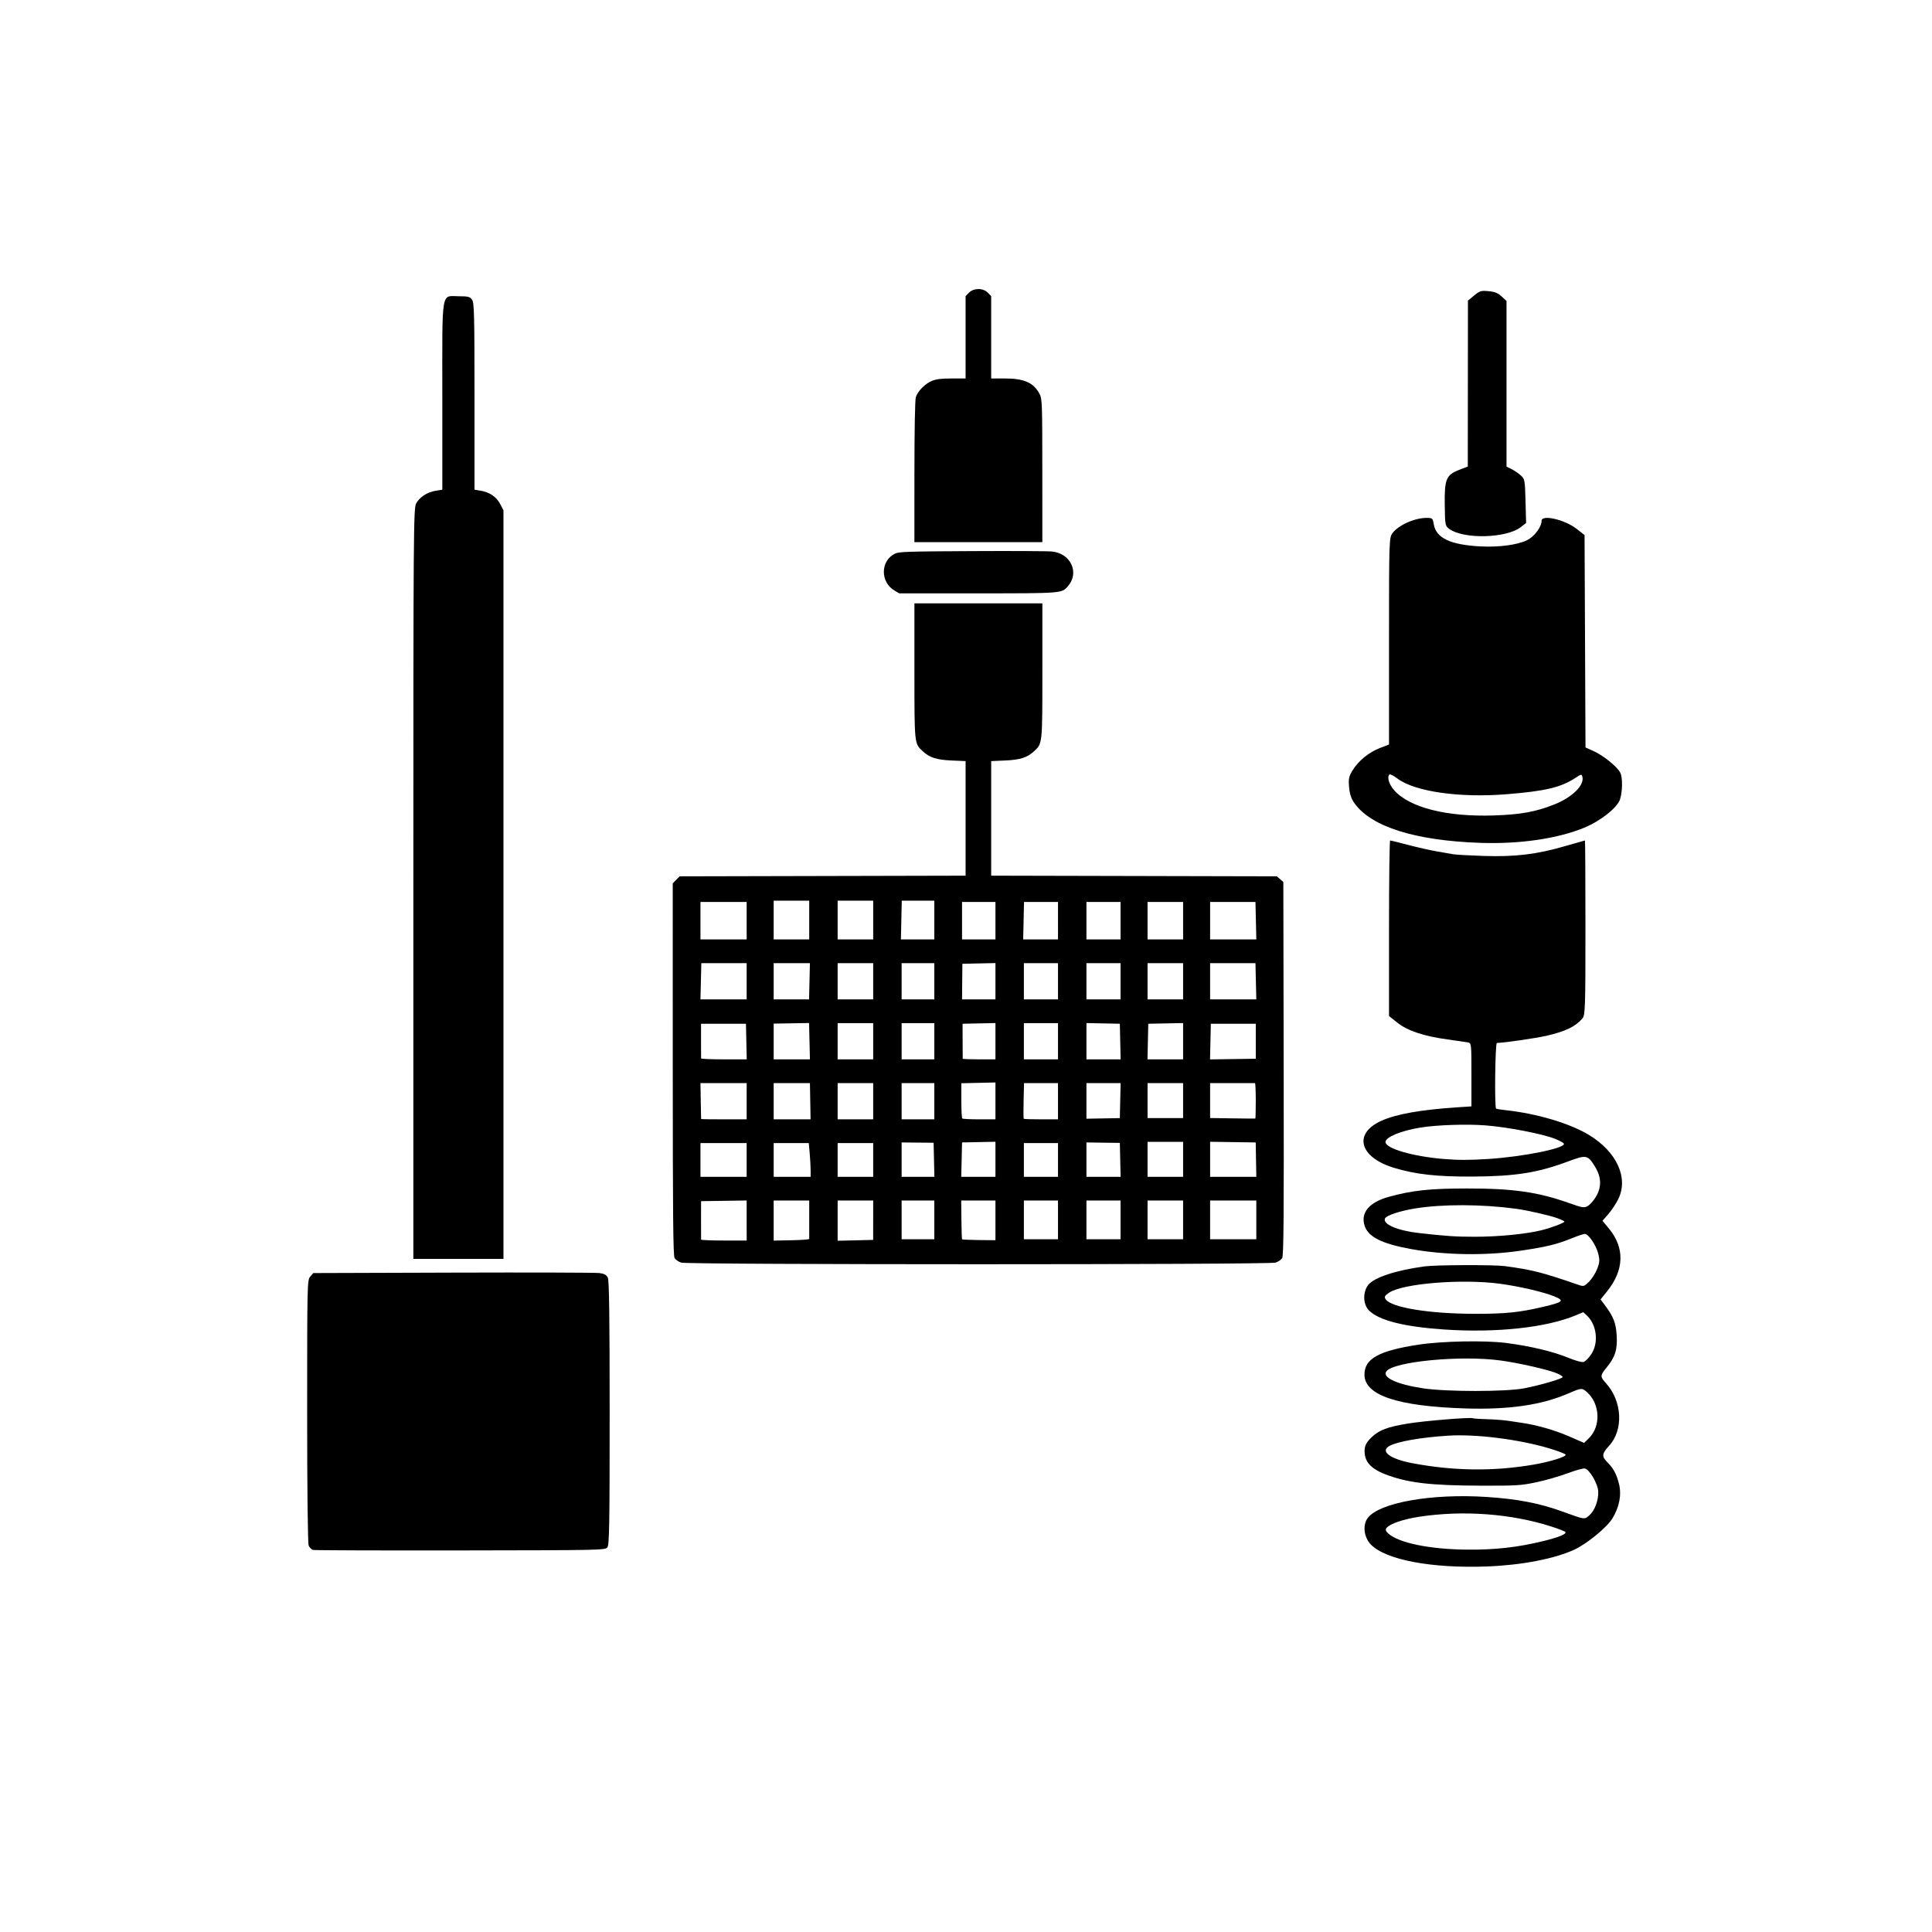
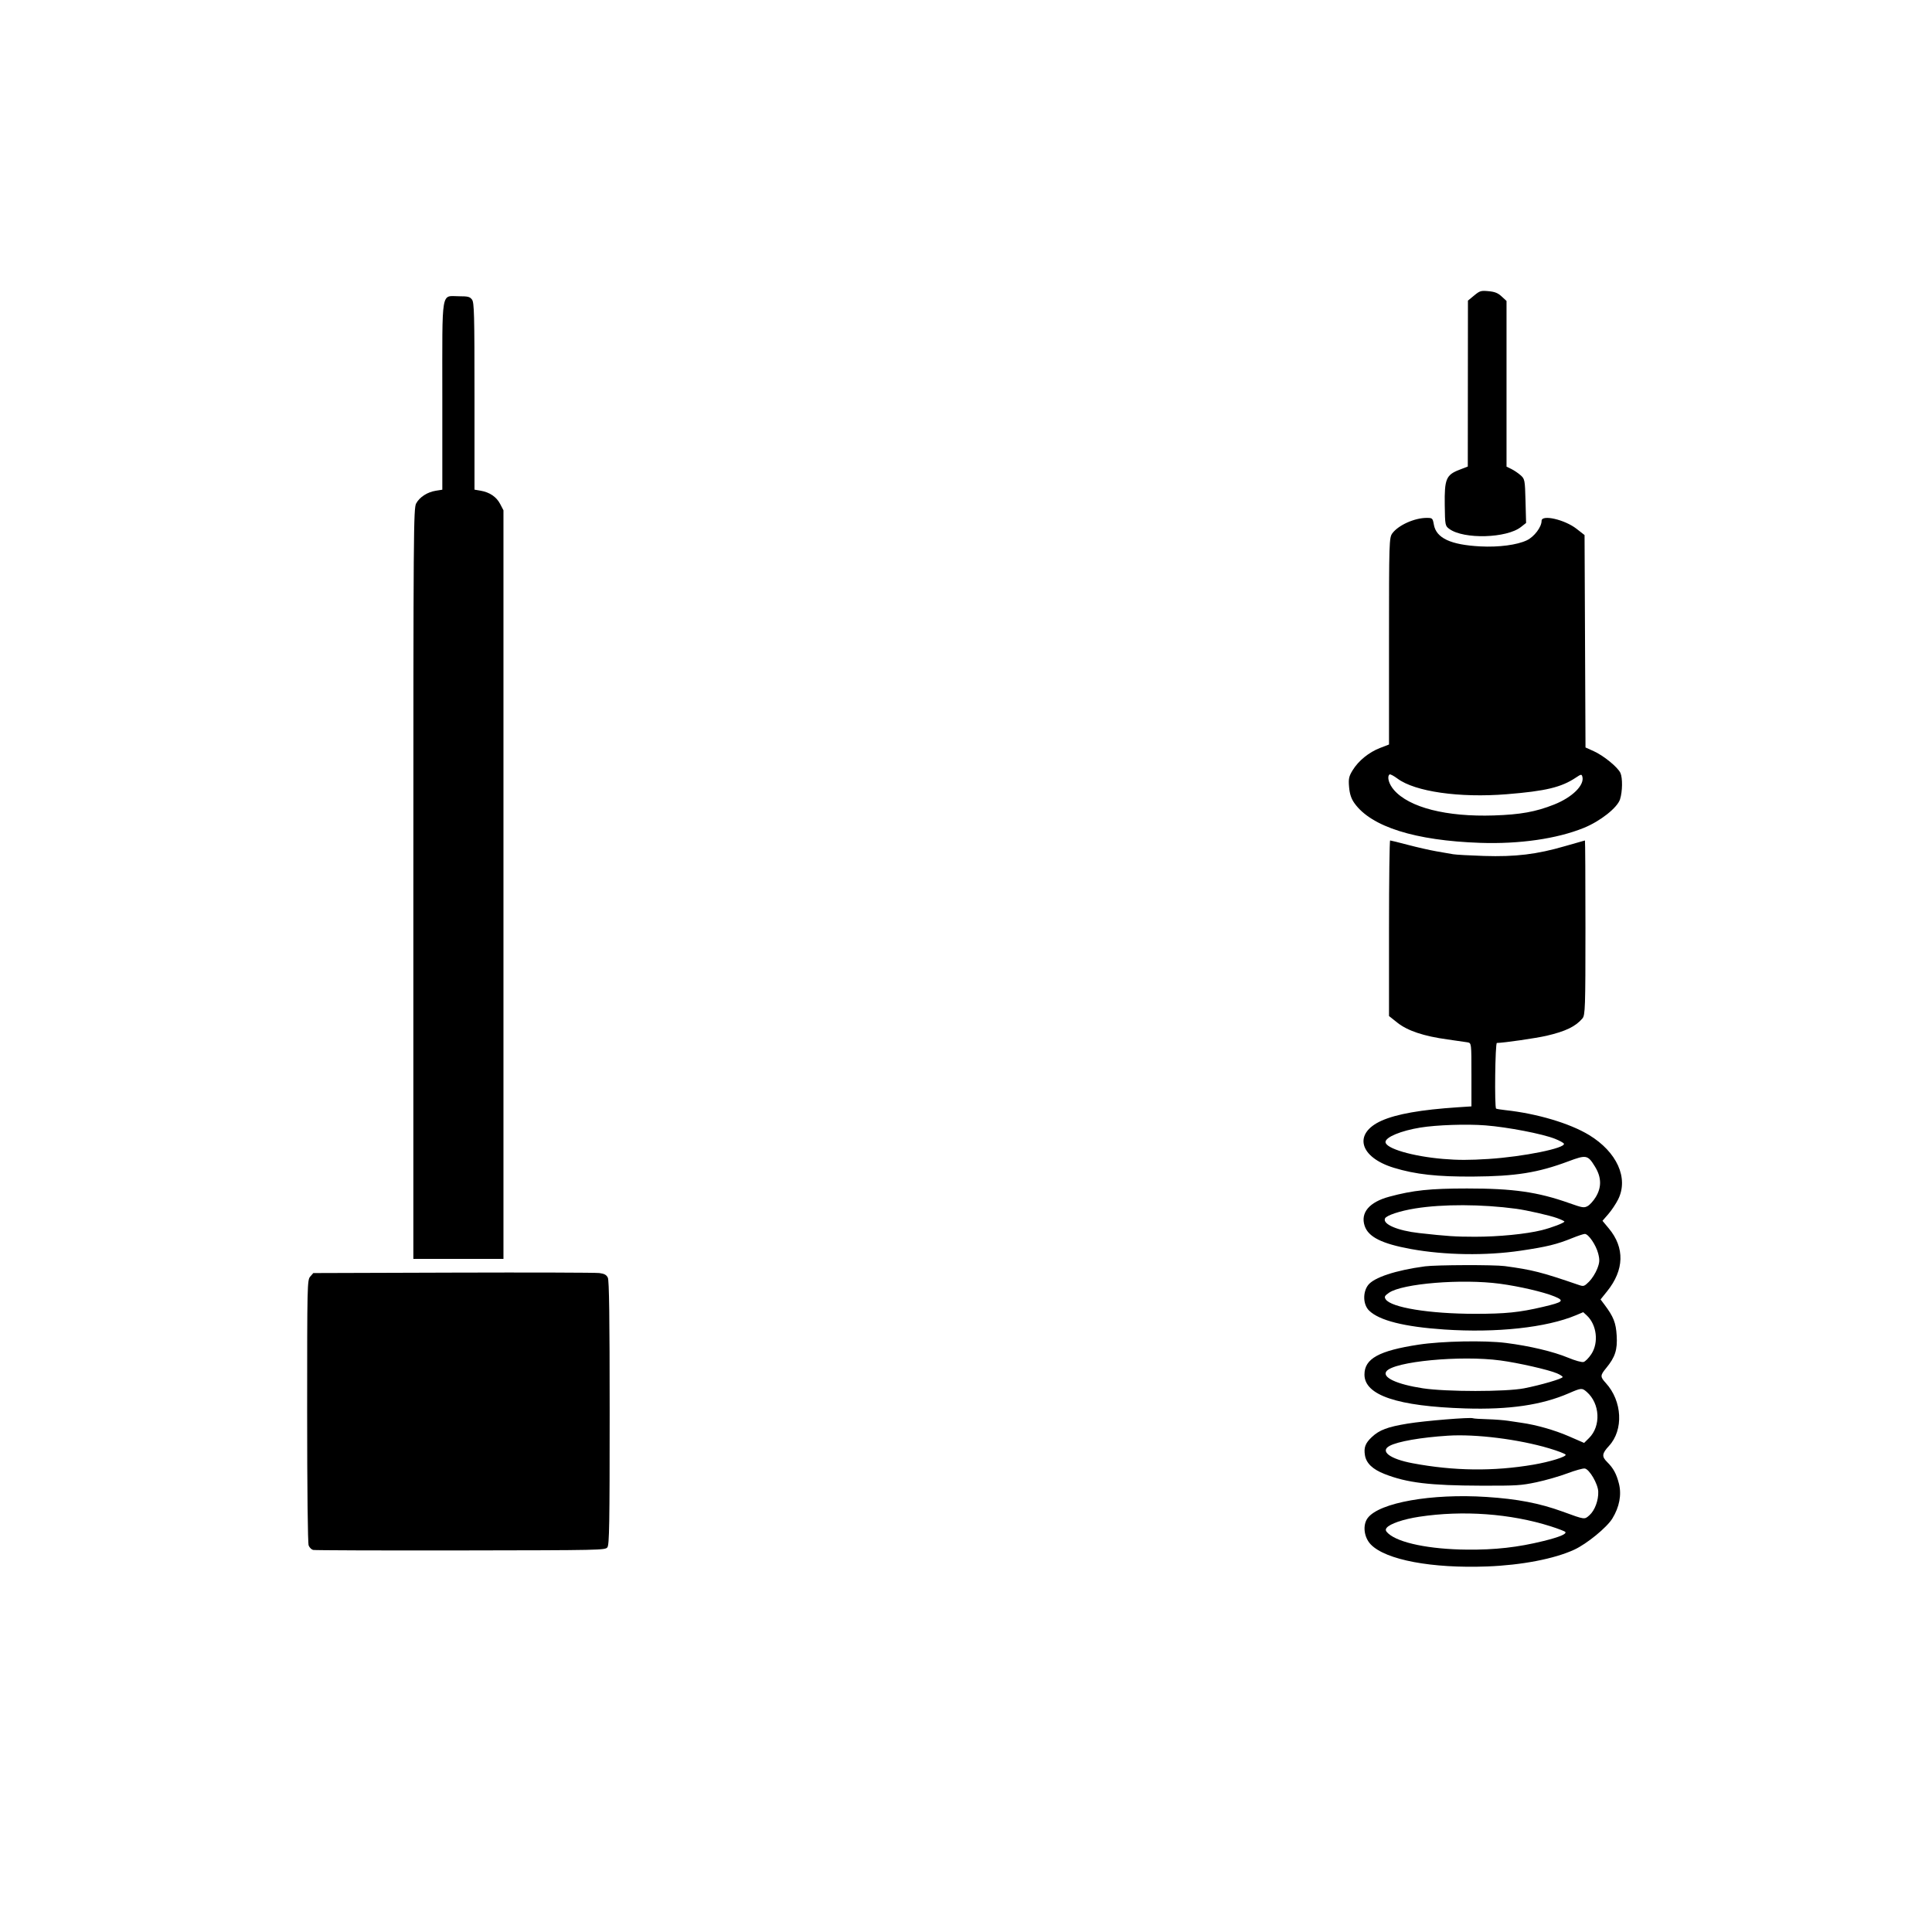
<svg xmlns="http://www.w3.org/2000/svg" xmlns:ns1="http://sodipodi.sourceforge.net/DTD/sodipodi-0.dtd" xmlns:ns2="http://www.inkscape.org/namespaces/inkscape" version="1.1" id="svg1" width="500" height="500" viewBox="0 0 500 500" ns1:docname="Counter Electrodes.svg" ns2:version="1.2.2 (732a01da63, 2022-12-09)" xml:space="preserve">
  <defs id="defs1" />
  <ns1:namedview id="namedview1" pagecolor="#ffffff" bordercolor="#000000" borderopacity="0.25" ns2:showpageshadow="2" ns2:pageopacity="0.0" ns2:pagecheckerboard="0" ns2:deskcolor="#d1d1d1" showgrid="false" ns2:zoom="1.1412703" ns2:cx="64.84003" ns2:cy="236.57849" ns2:window-width="1920" ns2:window-height="1094" ns2:window-x="-11" ns2:window-y="-11" ns2:window-maximized="1" ns2:current-layer="g1" />
  <g ns2:groupmode="layer" ns2:label="Image" id="g1">
    <path style="fill:#000000;stroke-width:0.412" d="m 418.78,310.388 c -0.574,1.151 -1.722,2.872 -2.552,3.825 l -1.507,1.731 1.646,1.978 c 4.153,4.99 3.996,10.742 -0.443,16.258 l -1.701,2.114 1.014,1.349 c 2.345,3.122 2.957,4.671 3.16,8.006 0.223,3.664 -0.398,5.589 -2.706,8.385 -1.586,1.922 -1.596,2.262 -0.112,3.884 4.271,4.669 4.648,12.149 0.822,16.283 -1.828,1.976 -1.916,2.741 -0.476,4.163 1.61,1.591 2.424,3.09 3.062,5.637 0.713,2.848 0.11,6.019 -1.711,8.987 -1.432,2.334 -6.605,6.565 -9.863,8.067 -5.142,2.37 -13.603,4.001 -22.516,4.34 -14.355,0.546 -26.241,-1.692 -30.116,-5.669 -1.813,-1.861 -2.187,-5.073 -0.803,-6.89 3.022,-3.967 16.513,-6.352 30.708,-5.43 8.032,0.522 13.756,1.623 19.728,3.798 5.825,2.121 5.627,2.094 6.94,0.926 1.385,-1.232 2.363,-3.872 2.27,-6.127 -0.083,-1.995 -2.288,-5.767 -3.482,-5.957 -0.455,-0.072 -2.481,0.492 -4.502,1.254 -2.021,0.762 -5.626,1.798 -8.011,2.302 -3.978,0.841 -5.154,0.914 -14.234,0.889 -13.393,-0.037 -19.259,-0.743 -25.061,-3.017 -3.113,-1.22 -4.751,-2.789 -5.091,-4.876 -0.322,-1.981 0.107,-3.113 1.772,-4.677 1.969,-1.85 4.061,-2.637 9.283,-3.495 4.391,-0.721 16.301,-1.695 16.914,-1.382 0.171,0.087 1.825,0.199 3.676,0.248 1.851,0.05 4.295,0.234 5.431,0.411 1.136,0.176 2.678,0.407 3.427,0.512 3.797,0.533 8.584,1.892 12.196,3.462 l 4.025,1.75 1.266,-1.25 c 3.142,-3.104 2.863,-8.92 -0.572,-11.938 -1.229,-1.08 -1.415,-1.067 -4.61,0.322 -7.044,3.062 -15.437,4.294 -26.845,3.94 -17.557,-0.546 -26.084,-3.411 -26.084,-8.766 0,-4.11 3.735,-6.173 14.012,-7.74 6.041,-0.921 17.127,-1.139 22.603,-0.444 6.163,0.782 12.282,2.236 16.125,3.833 1.795,0.746 3.5,1.217 3.961,1.097 0.446,-0.117 1.351,-1.032 2.012,-2.033 1.965,-2.978 1.41,-7.638 -1.196,-10.032 l -0.898,-0.825 -1.861,0.783 c -7.625,3.208 -20.569,4.613 -34.105,3.701 -10.358,-0.698 -16.833,-2.33 -19.459,-4.903 -1.557,-1.526 -1.683,-4.677 -0.263,-6.572 1.485,-1.982 7.144,-3.853 14.728,-4.87 2.87,-0.385 17.936,-0.431 20.652,-0.064 7.172,0.97 9.475,1.557 19.211,4.897 1.191,0.409 1.375,0.347 2.605,-0.869 0.728,-0.72 1.672,-2.201 2.098,-3.292 0.65,-1.66 0.693,-2.309 0.265,-3.989 -0.562,-2.209 -2.515,-5.073 -3.46,-5.073 -0.332,0 -1.81,0.491 -3.285,1.09 -3.975,1.615 -6.562,2.246 -13.326,3.247 -8.991,1.331 -19.603,1.17 -28.392,-0.43 -7.553,-1.375 -11.04,-3.126 -11.984,-6.019 -1.108,-3.394 1.2,-6.122 6.361,-7.519 6.133,-1.661 10.539,-2.127 20.148,-2.131 11.948,-0.006 18.304,0.903 26.412,3.775 3.462,1.227 3.853,1.29 4.794,0.782 0.563,-0.305 1.512,-1.359 2.109,-2.344 1.545,-2.552 1.482,-5.117 -0.193,-7.848 -1.878,-3.061 -2.241,-3.133 -6.926,-1.381 -7.858,2.94 -13.614,3.859 -24.607,3.932 -9.298,0.061 -14.943,-0.563 -20.532,-2.272 -8.954,-2.737 -10.572,-8.867 -3.212,-12.17 3.875,-1.74 10.24,-2.863 19.773,-3.489 l 3.518,-0.231 v -8.197 c 0,-8.196 -9e-5,-8.197 -1.021,-8.381 -0.562,-0.101 -2.889,-0.438 -5.171,-0.749 -6.119,-0.832 -10.342,-2.241 -12.962,-4.324 l -2.178,-1.732 v -22.718 c 0,-12.495 0.132,-22.718 0.293,-22.718 0.161,0 2.237,0.513 4.612,1.141 2.375,0.627 5.674,1.376 7.332,1.664 1.658,0.288 3.617,0.629 4.353,0.758 0.736,0.129 4.326,0.329 7.976,0.445 8.157,0.257 13.692,-0.413 20.993,-2.543 2.762,-0.806 5.079,-1.465 5.15,-1.465 0.071,0 0.129,10.155 0.129,22.566 0,20.729 -0.064,22.641 -0.78,23.491 -1.758,2.085 -4.366,3.346 -9.272,4.483 -2.723,0.631 -11.02,1.834 -12.869,1.865 -0.445,0.007 -0.644,16.643 -0.203,16.989 0.112,0.088 1.224,0.27 2.473,0.406 8.14,0.885 16.61,3.407 21.585,6.428 7.212,4.379 10.276,11.15 7.533,16.649 z m -17.439,84.629 c -10.385,-3.301 -22.729,-4.202 -34.04,-2.485 -4.13,0.627 -7.634,1.825 -8.447,2.888 -0.36,0.471 -0.261,0.815 0.415,1.43 2.693,2.456 10.691,4.102 20.373,4.193 7.291,0.069 13.182,-0.593 19.778,-2.222 4.153,-1.025 6.078,-1.823 5.68,-2.355 -0.137,-0.183 -1.829,-0.835 -3.759,-1.449 z m -0.368,-20.171 c -7.923,-2.367 -19.015,-3.757 -26.253,-3.292 -7.008,0.451 -12.981,1.495 -15.099,2.64 -2.565,1.386 0.077,3.384 5.936,4.487 10.684,2.013 20.951,2.136 31.276,0.375 4.267,-0.728 8.567,-2.058 8.356,-2.584 -0.092,-0.229 -1.989,-0.961 -4.216,-1.626 z m 1.965,-59.618 c -1.877,-0.681 -7.81,-2.029 -10.553,-2.399 -8.898,-1.198 -18.985,-1.233 -26.099,-0.09 -3.961,0.636 -7.474,1.796 -7.844,2.59 -0.687,1.477 3.255,3.167 8.835,3.788 7.332,0.816 9.337,0.948 14.441,0.953 6.091,0.005 13.216,-0.694 17.248,-1.692 2.599,-0.644 5.901,-1.902 5.901,-2.249 0,-0.11 -0.868,-0.515 -1.929,-0.9 z m -0.504,-20.506 c -3.276,-1.295 -12.182,-3.014 -17.992,-3.474 -4.828,-0.382 -12.647,-0.119 -16.862,0.568 -5.02,0.818 -9.011,2.474 -9.011,3.739 0,1.658 6.996,3.712 14.902,4.376 3.874,0.325 6.786,0.326 11.801,0.005 8.96,-0.577 19.919,-2.798 19.466,-3.946 -0.091,-0.232 -1.129,-0.801 -2.305,-1.266 z m 0.504,60.695 c -2.192,-0.935 -9.986,-2.71 -14.638,-3.332 -10.334,-1.383 -27.589,0.265 -29.502,2.817 -1.171,1.563 2.695,3.36 9.438,4.389 6.028,0.92 21.466,0.923 26.191,0.006 4.323,-0.839 9.986,-2.497 9.986,-2.924 0,-0.18 -0.664,-0.61 -1.475,-0.956 z m -0.681,-19.914 c -2.776,-1.139 -9.092,-2.606 -14.092,-3.274 -9.845,-1.315 -25.243,-0.061 -28.698,2.337 -1.129,0.784 -1.266,1.053 -0.855,1.686 1.388,2.139 11.334,3.759 23.106,3.763 7.924,0.005 11.511,-0.363 17.605,-1.796 5.269,-1.239 5.658,-1.599 2.934,-2.716 z m 17.016,-128.66 c -0.704,2.202 -5.128,5.693 -9.413,7.427 -6.94,2.809 -16.641,4.207 -26.777,3.859 -16.84,-0.577 -28.219,-4.165 -32.553,-10.264 -0.829,-1.166 -1.229,-2.368 -1.384,-4.157 -0.188,-2.166 -0.058,-2.777 0.931,-4.388 1.503,-2.445 4.203,-4.638 7.084,-5.75 l 2.315,-0.894 v -26.752 c 0,-25.805 0.031,-26.794 0.879,-27.925 1.577,-2.105 5.74,-3.969 8.861,-3.969 1.503,0 1.562,0.056 1.875,1.778 0.63,3.464 4.353,5.198 12.03,5.601 4.769,0.25 9.521,-0.377 12.043,-1.589 1.904,-0.916 3.801,-3.43 3.801,-5.038 0,-1.686 5.972,-0.323 9.03,2.06 l 2.09,1.629 0.122,27.485 0.122,27.485 2.147,0.969 c 2.549,1.15 6.213,4.143 6.888,5.624 0.594,1.305 0.546,4.809 -0.093,6.808 z m -11.399,-5.624 c -3.792,2.541 -7.831,3.514 -17.974,4.329 -12.2,0.981 -23.691,-0.666 -28.225,-4.044 -0.973,-0.725 -1.899,-1.21 -2.059,-1.078 -0.722,0.595 -0.177,2.507 1.148,4.029 3.952,4.538 13.569,6.987 25.855,6.583 6.888,-0.226 10.788,-0.93 15.538,-2.803 4.789,-1.889 8.018,-5.1 7.341,-7.3 -0.185,-0.602 -0.343,-0.575 -1.624,0.284 z m -14.261,-64.825 c -3.695,2.907 -14.731,3.217 -18.49,0.52 -1.124,-0.807 -1.151,-0.945 -1.222,-6.253 -0.089,-6.668 0.362,-7.756 3.759,-9.069 l 2.205,-0.852 0.019,-21.47 0.019,-21.47 1.601,-1.32 c 1.484,-1.224 1.756,-1.306 3.73,-1.122 1.638,0.152 2.421,0.467 3.392,1.364 l 1.263,1.166 v 21.439 21.439 l 1.248,0.61 c 0.687,0.335 1.759,1.059 2.383,1.608 1.091,0.959 1.141,1.217 1.284,6.677 l 0.149,5.68 z" id="path11" />
-     <path style="fill:#000000;stroke-width:0.345" d="m 176.323,326.768 c -0.704,-0.213 -1.487,-0.749 -1.742,-1.194 -0.367,-0.64 -0.465,-10.844 -0.469,-48.887 l -0.006,-48.079 0.888,-0.907 0.888,-0.907 37.007,-0.085 37.007,-0.085 V 211.796 196.97 l -3.587,-0.154 c -3.928,-0.169 -5.725,-0.744 -7.523,-2.409 -2.163,-2.003 -2.135,-1.733 -2.135,-20.794 v -17.471 h 16.556 16.556 v 17.471 c 0,19.061 0.028,18.791 -2.135,20.794 -1.797,1.664 -3.595,2.24 -7.523,2.409 l -3.587,0.154 v 14.826 14.826 l 36.965,0.085 36.965,0.085 0.838,0.736 0.838,0.736 0.088,48.25 c 0.07,38.421 -0.007,48.414 -0.378,49.058 -0.256,0.445 -1.041,0.982 -1.744,1.194 -1.852,0.559 -151.915,0.559 -153.766,0 z m 16.914,-10.903 v -5.181 l -5.899,0.089 -5.899,0.089 -0.009,4.85 c -0.006,2.668 7.4e-4,4.959 0.013,5.093 0.012,0.133 2.671,0.243 5.909,0.243 h 5.887 z m 16.189,4.777 c -7.3e-4,-0.133 -7.3e-4,-2.425 -7.3e-4,-5.093 v -4.85 h -4.599 -4.599 v 5.183 5.183 l 4.6,-0.09 c 2.53,-0.05 4.6,-0.2 4.599,-0.333 z m 16.552,-4.85 0.002,-5.093 h -4.599 -4.599 v 5.202 5.202 l 4.596,-0.109 4.596,-0.109 0.003,-5.093 z m 31.643,0.04 v -5.133 h -4.431 -4.431 l 0.052,4.931 c 0.029,2.712 0.104,5.004 0.168,5.093 0.063,0.089 2.034,0.18 4.379,0.202 l 4.264,0.04 z m -15.82,-0.121 v -5.012 h -4.231 -4.231 v 5.012 5.012 h 4.231 4.231 z m 32.008,0 v -5.012 h -4.415 -4.415 v 5.012 5.012 h 4.415 4.415 z m 16.188,0 v -5.012 h -4.415 -4.415 v 5.012 5.012 h 4.415 4.415 z m 16.188,0 v -5.012 h -4.599 -4.599 v 5.012 5.012 h 4.599 4.599 z m 18.947,-6.4e-4 v -5.012 l -5.979,2.1e-4 -5.979,3.2e-4 v 5.012 5.012 l 5.979,-2.9e-4 5.979,-3e-4 v -5.012 z M 193.237,300.191 v -4.365 h -5.979 -5.979 v 4.365 4.365 h 5.979 5.979 z m 16.554,2.668 c -0.002,-0.934 -0.109,-2.898 -0.238,-4.365 l -0.236,-2.668 h -4.544 -4.544 v 4.365 4.365 h 4.783 4.783 z m 16.19,-2.668 v -4.365 h -4.599 -4.599 v 4.365 4.365 h 4.599 4.599 z m 15.738,-0.041 -0.102,-4.406 -4.139,-0.04 -4.139,-0.04 -3.8e-4,4.446 -3.6e-4,4.446 h 4.241 4.241 z m 15.902,-0.129 v -4.536 l -4.323,0.09 -4.323,0.09 -0.102,4.446 -0.102,4.446 h 4.425 4.425 z m 16.188,0.17 v -4.365 h -4.415 -4.415 v 4.365 4.365 h 4.415 4.415 z m 16.106,-0.022 -0.102,-4.387 -4.323,-0.059 -4.323,-0.059 8e-5,4.446 6e-5,4.446 h 4.425 4.425 l -0.102,-4.387 z m 16.27,-0.139 v -4.527 h -4.599 -4.599 v 4.527 4.527 h 4.599 4.599 z m 18.87,0.081 -0.077,-4.446 -5.901,-0.089 -5.901,-0.089 v 4.535 4.535 l 5.979,2.5e-4 5.979,2.5e-4 z M 193.237,284.994 v -4.688 l -5.979,-6e-5 -5.979,-4e-5 0.076,4.608 c 0.042,2.534 0.083,4.644 0.092,4.689 0.008,0.044 2.665,0.081 5.902,0.081 h 5.887 z m 16.455,0.004 -0.083,-4.685 -4.691,-0.004 -4.691,-0.004 v 4.688 4.688 h 4.774 4.774 l -0.083,-4.685 z m 16.289,-0.004 v -4.688 h -4.599 -4.599 v 4.688 4.688 h 4.599 4.599 z m 15.82,0 v -4.688 h -4.231 -4.231 v 4.688 4.688 h 4.231 4.231 z m 15.821,-0.081 7.3e-4,-4.769 -4.416,0.1 -4.416,0.1 v 4.454 c 0,2.45 0.11,4.551 0.245,4.669 0.135,0.119 2.122,0.216 4.415,0.216 h 4.17 l 7.3e-4,-4.769 z m 16.187,0.081 v -4.688 h -4.395 -4.396 l -0.111,4.555 c -0.061,2.505 -0.042,4.615 0.042,4.688 0.084,0.074 2.112,0.134 4.507,0.134 h 4.354 z m 16.106,-0.157 0.102,-4.531 h -4.425 -4.425 v 4.608 4.608 l 4.323,-0.077 4.323,-0.077 z m 35.078,0.03 c 0,-2.509 -0.093,-4.561 -0.206,-4.561 -0.113,0 -2.772,0 -5.909,0 h -5.703 v 4.519 4.519 l 5.795,0.089 c 3.187,0.049 5.846,0.068 5.909,0.043 0.063,-0.026 0.114,-2.099 0.114,-4.608 z m -18.808,-0.034 v -4.527 h -4.599 -4.599 v 4.527 4.527 h 4.599 4.599 z m -113.03,-15.278 -0.102,-4.608 h -5.811 -5.811 l -0.004,4.365 c -0.002,2.401 0.006,4.474 0.016,4.608 0.011,0.133 2.674,0.243 5.917,0.243 h 5.897 l -0.102,-4.608 z m 16.343,-0.096 -0.111,-4.705 -4.58,0.08 -4.58,0.08 v 4.625 4.625 l 4.691,6.4e-4 4.691,6.5e-4 -0.111,-4.705 z m 16.483,0.015 v -4.688 h -4.599 -4.599 v 4.688 4.688 h 4.599 4.599 z m 15.82,0 v -4.688 h -4.231 -4.231 v 4.688 4.688 h 4.231 4.231 z m 15.82,-0.01 v -4.699 l -4.255,0.091 -4.255,0.091 0.012,4.446 c 0.007,2.445 0.017,4.519 0.024,4.608 0.007,0.089 1.915,0.162 4.242,0.162 h 4.231 v -4.699 z m 16.188,0.01 v -4.688 h -4.415 -4.415 v 4.688 4.688 h 4.415 4.415 z m 16.106,0.081 -0.102,-4.608 -4.323,-0.091 -4.323,-0.091 v 4.699 4.699 h 4.425 4.425 z m 16.27,-0.091 v -4.698 l -4.507,0.091 -4.507,0.091 -0.102,4.608 -0.102,4.608 h 4.609 4.609 z m 18.81,0.01 -3.5e-4,-4.527 h -5.818 -5.818 l -0.102,4.616 -0.102,4.616 5.92,-0.089 5.92,-0.089 z M 193.237,253.953 v -4.688 h -5.868 -5.868 l -0.111,4.689 -0.111,4.689 5.979,-6.4e-4 5.979,-3.3e-4 z m 16.261,-6.4e-4 0.111,-4.689 -4.691,6.5e-4 -4.691,6.5e-4 v 4.688 4.688 h 4.58 4.58 l 0.111,-4.689 z m 16.483,6.4e-4 v -4.688 h -4.599 -4.599 v 4.688 4.688 h 4.599 4.599 z m 15.82,0 v -4.688 h -4.231 -4.231 v 4.688 4.688 h 4.231 4.231 z m 15.82,-0.01 v -4.699 l -4.279,0.091 -4.279,0.091 -0.044,4.607 -0.044,4.607 4.323,3.2e-4 4.323,3.3e-4 v -4.699 z m 16.188,0.01 v -4.688 h -4.415 -4.415 v 4.688 4.688 h 4.415 4.415 z m 16.188,0 v -4.688 h -4.415 -4.415 v 4.688 4.688 h 4.415 4.415 z m 16.188,0 v -4.688 h -4.599 -4.599 v 4.688 4.688 h 4.599 4.599 z m 18.836,6.5e-4 -0.111,-4.689 h -5.868 -5.868 v 4.688 4.688 l 5.979,6.4e-4 5.979,6.5e-4 -0.111,-4.689 z M 193.237,238.271 v -4.85 l -5.979,3.3e-4 -5.979,3.2e-4 v 4.85 4.85 l 5.979,-2.5e-4 5.979,3e-5 z m 16.188,-0.162 v -5.012 h -4.599 -4.599 v 5.012 5.012 h 4.599 4.599 z m 16.556,0 v -5.012 h -4.599 -4.599 v 5.012 5.012 h 4.599 4.599 z m 15.82,0 v -5.012 h -4.213 -4.213 l -0.11,5.012 -0.11,5.012 4.323,-3.2e-4 4.323,-6.5e-4 z m 15.82,0.162 v -4.85 l -4.323,-2e-4 -4.323,-2.1e-4 v 4.85 4.85 l 4.323,3.1e-4 4.323,3.2e-4 z m 16.188,0 v -4.85 h -4.396 -4.396 l -0.11,4.851 -0.11,4.851 4.507,-3.2e-4 4.507,-6.5e-4 z m 16.188,0 v -4.85 h -4.415 -4.415 v 4.85 4.85 h 4.415 4.415 z m 16.188,0 v -4.85 h -4.599 -4.599 v 4.85 4.85 h 4.599 4.599 z m 18.837,3.2e-4 -0.11,-4.85 h -5.868 -5.868 v 4.85 4.85 l 5.979,3.1e-4 5.979,3.4e-4 -0.11,-4.851 z m -93.54,-85.444 c -3.722,-2.205 -3.638,-7.726 0.145,-9.545 1.048,-0.504 2.981,-0.568 19.924,-0.658 10.32,-0.055 19.655,-0.006 20.744,0.11 4.891,0.518 7.14,5.563 4.028,9.04 -1.602,1.79 -1.51,1.783 -23.418,1.783 h -20.192 z m 5.17,-30.716 c 7.2e-4,-10.804 0.148,-18.647 0.36,-19.32 0.501,-1.582 2.436,-3.53 4.21,-4.238 1.123,-0.448 2.394,-0.6 5.085,-0.605 l 3.587,-0.007 V 87.289 76.637 l 0.848,-0.866 c 1.245,-1.272 3.664,-1.29 4.891,-0.036 l 0.883,0.903 v 10.652 10.652 h 3.507 c 5.05,0 7.485,1.089 9.04,4.042 0.638,1.211 0.682,2.476 0.689,19.805 l 0.008,18.511 h -16.556 -16.556 l 0.002,-18.188 z" id="path367" />
    <path style="fill:#000000;stroke-width:0.401" d="m 81.029,401.122 c -0.414,-0.101 -0.929,-0.614 -1.145,-1.14 -0.235,-0.573 -0.393,-14.539 -0.393,-34.826 0,-32.772 0.026,-33.899 0.796,-34.78 l 0.796,-0.91 36.163,-0.114 c 19.889,-0.063 36.932,-0.013 37.873,0.112 1.293,0.171 1.827,0.462 2.186,1.193 0.345,0.702 0.476,10.307 0.476,35.005 0,28.786 -0.091,34.154 -0.591,34.787 -0.577,0.731 -1.486,0.75 -38,0.803 -20.575,0.03 -37.747,-0.028 -38.161,-0.129 z M 106.976,228.713 c 4.2e-4,-91.663 0.041,-97.163 0.729,-98.43 0.893,-1.646 2.908,-2.943 5.11,-3.287 l 1.656,-0.259 v -24.262 c 0,-28.167 -0.398,-25.805 4.349,-25.805 2.301,0 2.776,0.122 3.331,0.857 0.57,0.754 0.648,3.775 0.648,25.025 v 24.167 l 1.562,0.268 c 2.357,0.405 4.113,1.591 5.072,3.425 l 0.862,1.65 v 96.87 96.87 h -11.66 -11.66 l 8.1e-4,-97.088 z" id="path381" />
  </g>
</svg>